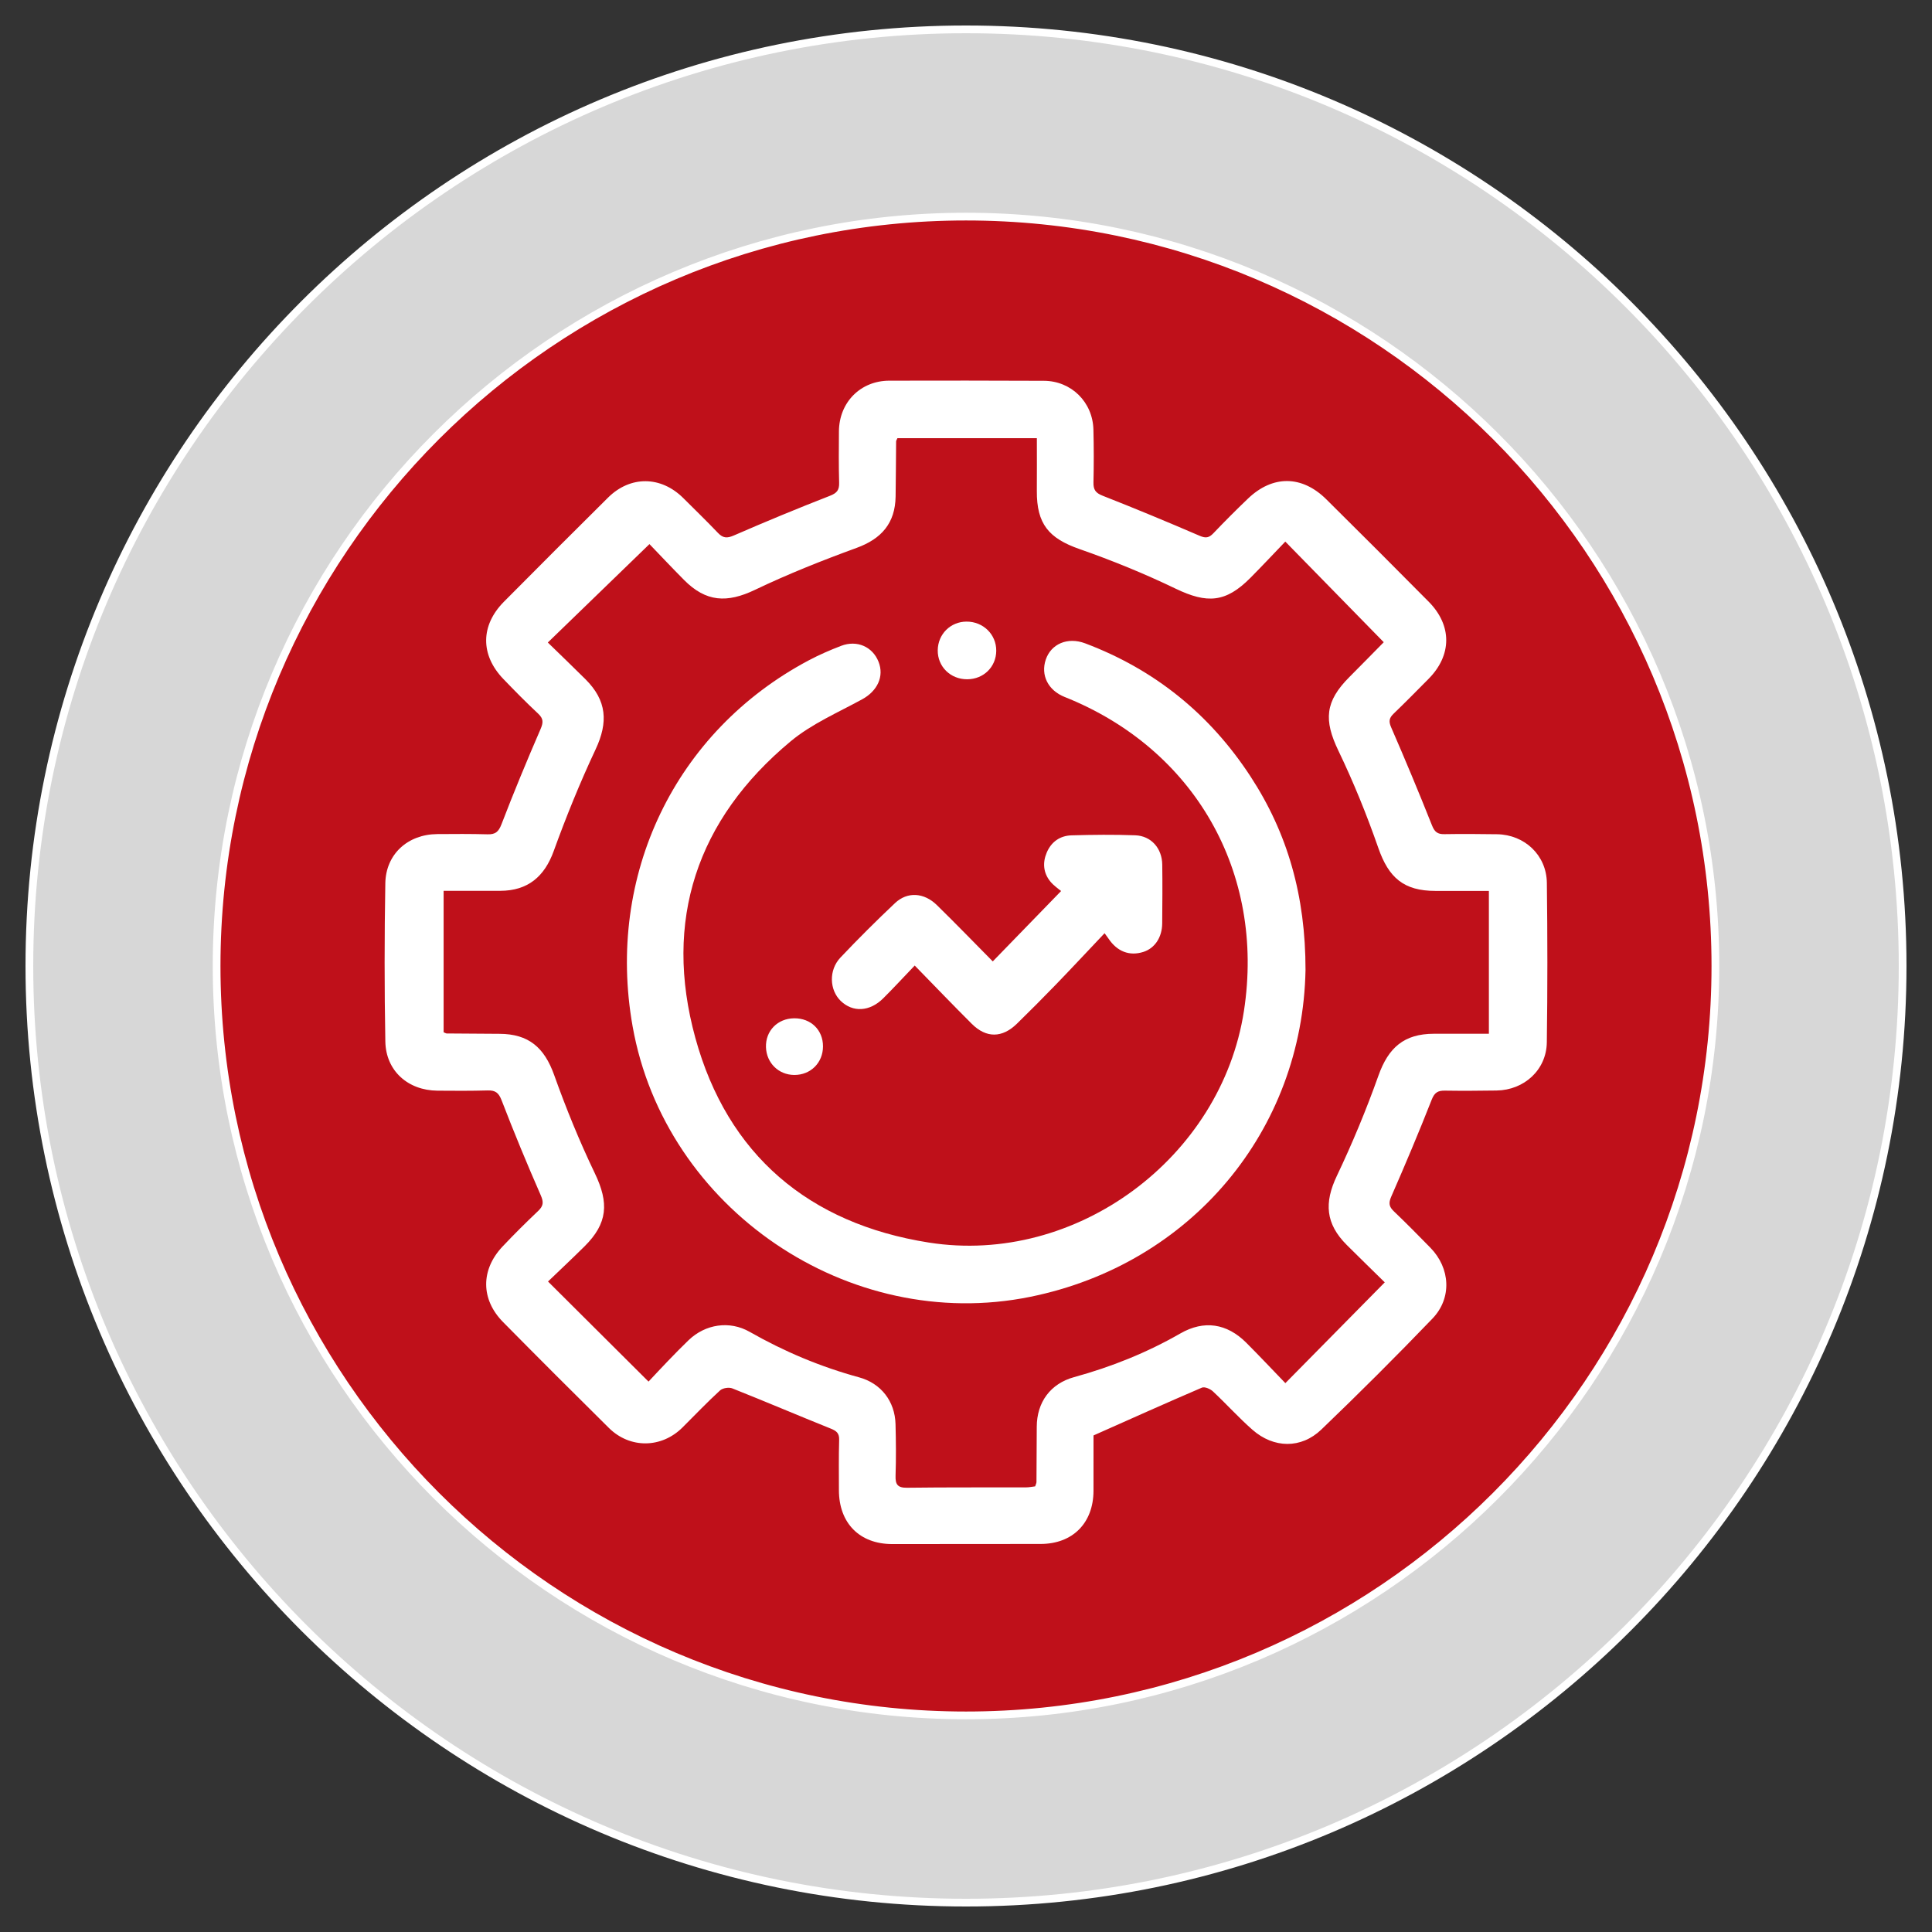
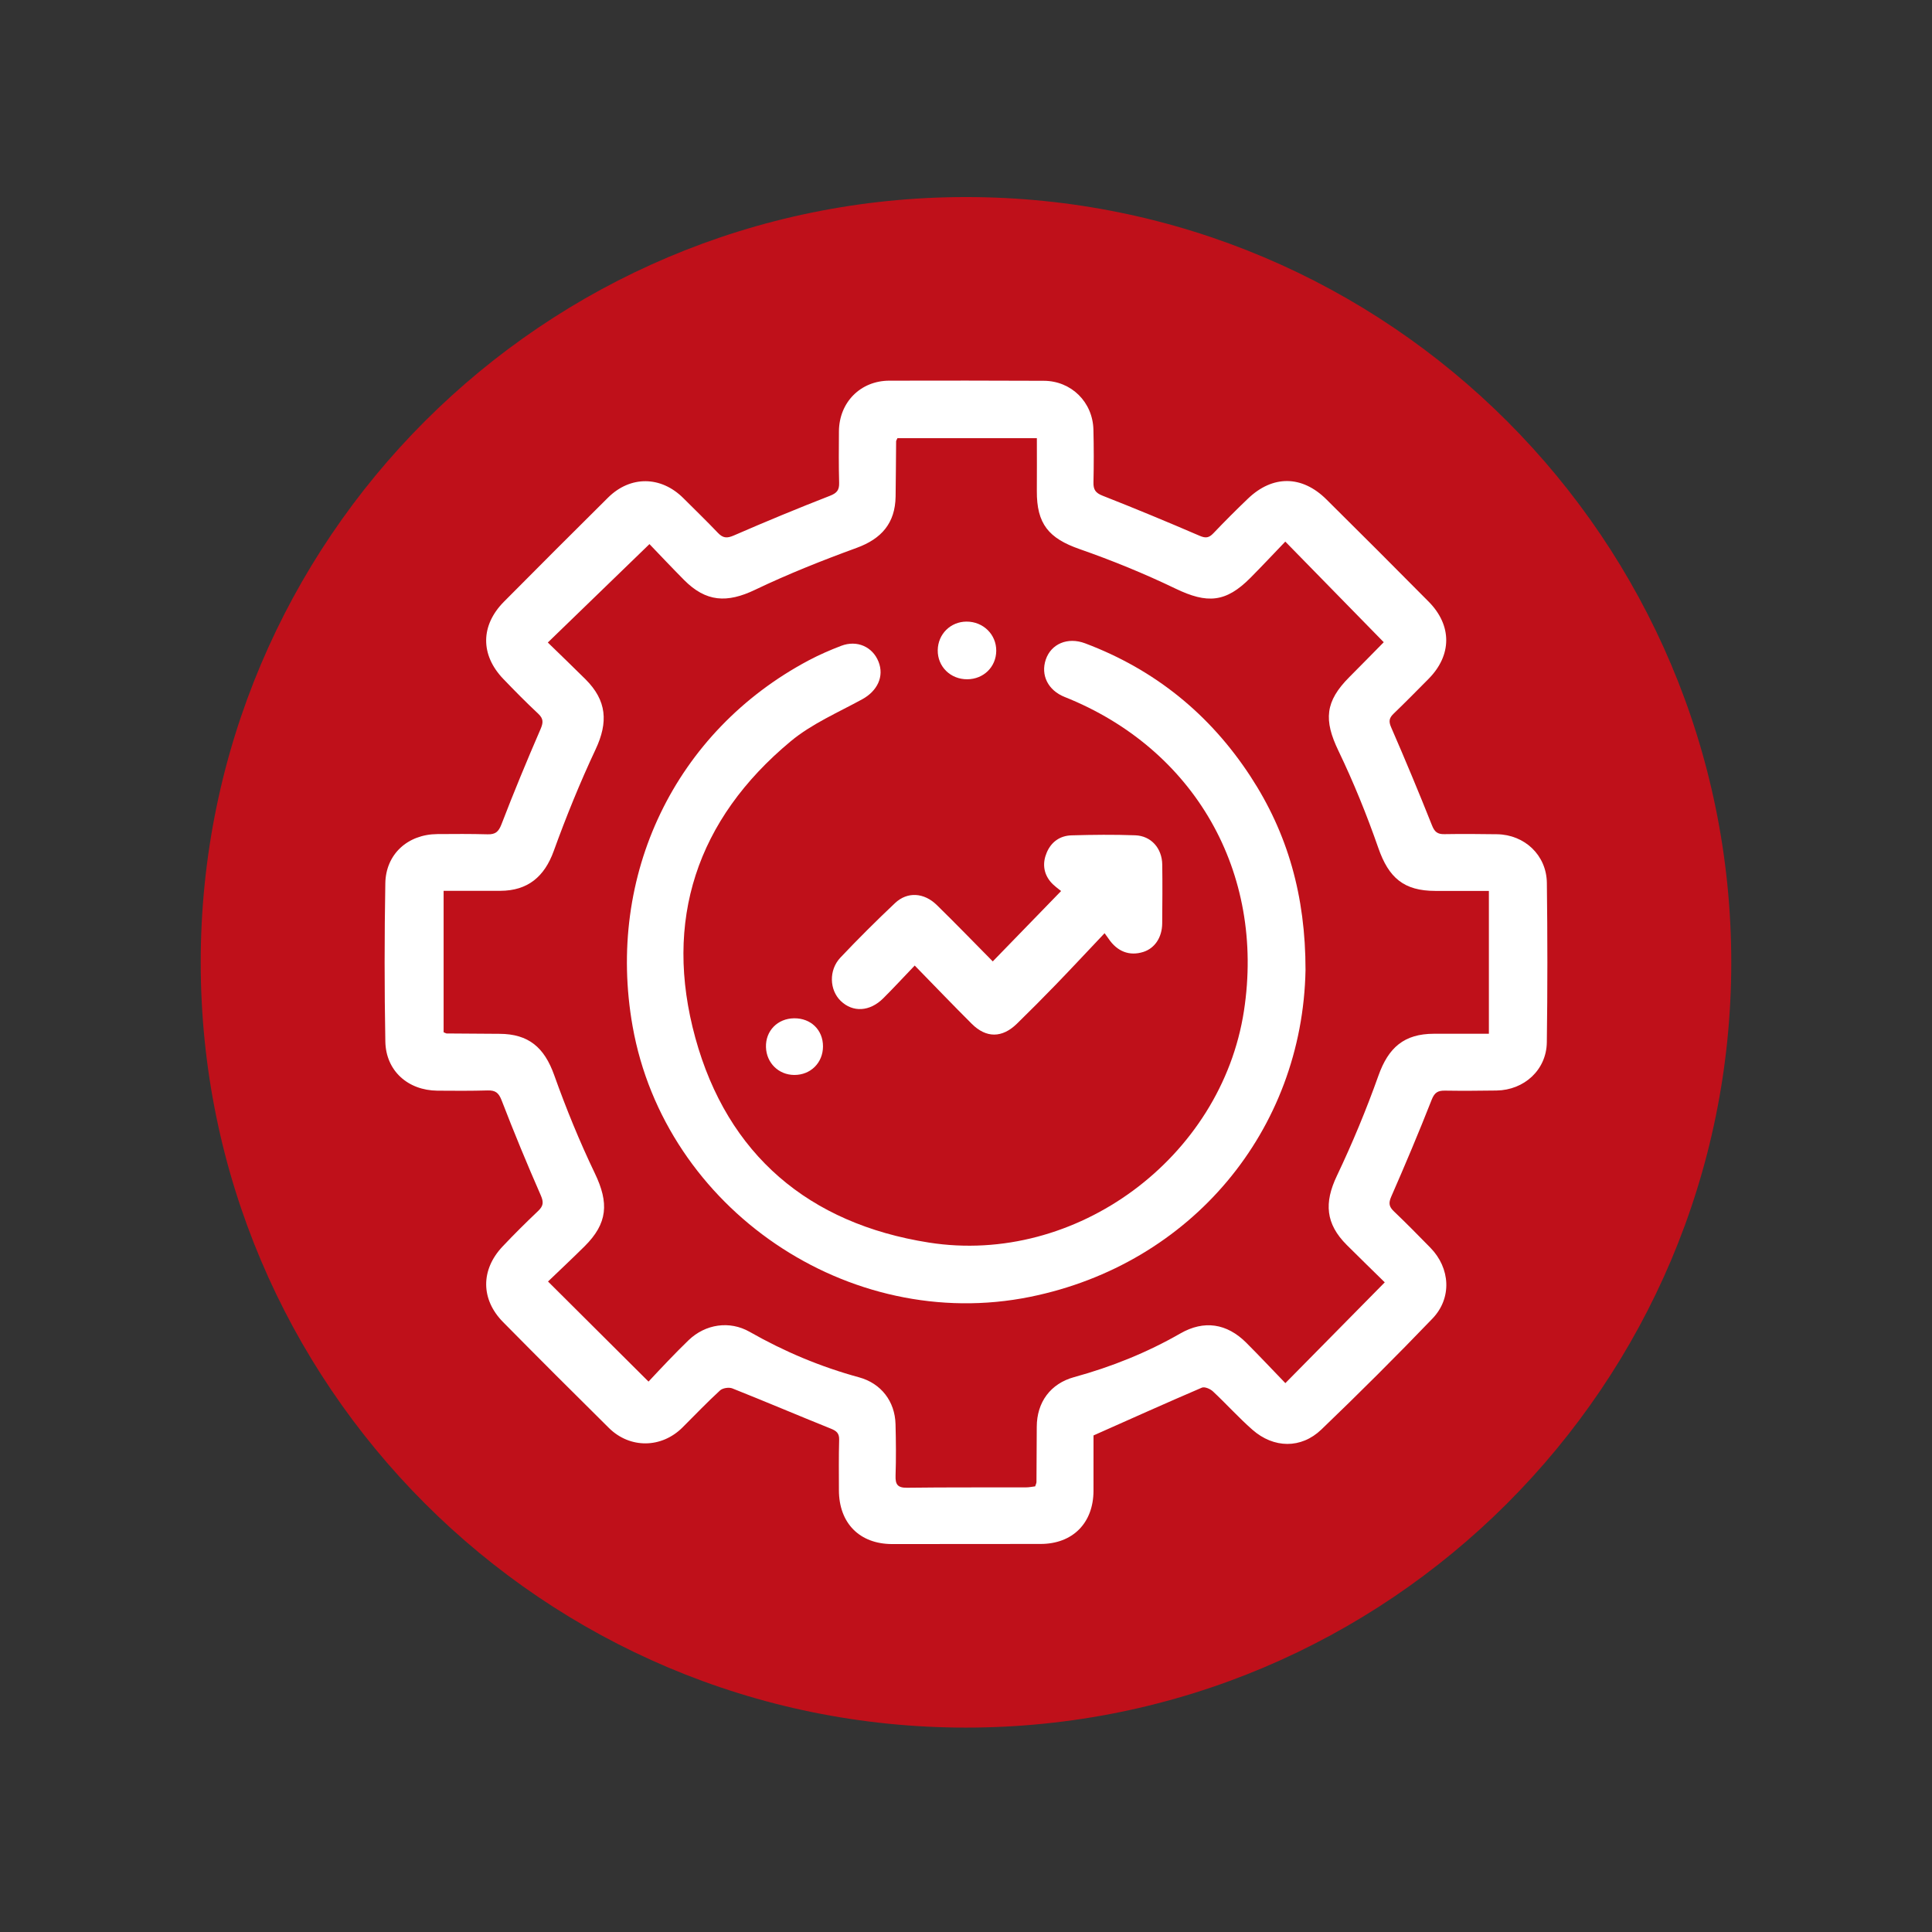
<svg xmlns="http://www.w3.org/2000/svg" version="1.1" id="Livello_1" x="0px" y="0px" width="500px" height="500px" viewBox="0 0 500 500" enable-background="new 0 0 500 500" xml:space="preserve">
  <rect x="0" y="0" width="500" height="500" fill="#333333" stroke="none" />
  <g>
    <g>
      <g>
        <path fill-rule="evenodd" clip-rule="evenodd" fill="#BF101A" d="M51.946,249.051c0-109.37,88.682-198.052,198.052-198.052     S448.05,139.681,448.05,249.051s-88.682,198.052-198.052,198.052S51.946,358.421,51.946,249.051z" />
      </g>
    </g>
    <g>
-       <path fill="#D7D7D7" stroke="#FFFFFF" stroke-width="2" stroke-linecap="round" stroke-linejoin="round" stroke-miterlimit="10" d="    M250,492.4C116.341,492.4,7.602,383.658,7.602,249.999S116.341,7.6,250,7.6s242.398,108.739,242.398,242.398    S383.659,492.4,250,492.4z M250,56.058c-106.941,0-193.941,87-193.941,193.941s87,193.944,193.941,193.944    s193.941-87.003,193.941-193.944S356.94,56.058,250,56.058z" />
-     </g>
+       </g>
    <g>
      <path fill="#FFFFFF" d="M283.001,371.49c0,4.217,0.017,9.285-0.004,14.353c-0.035,8.331-5.396,13.717-13.679,13.731    c-12.808,0.023-25.616,0.034-38.423,0.028c-8.441-0.004-13.778-5.42-13.784-13.954c-0.003-4.34-0.066-8.682,0.061-13.018    c0.05-1.7-0.675-2.307-2.142-2.897c-8.517-3.425-16.964-7.024-25.494-10.415c-0.883-0.351-2.508-0.103-3.188,0.521    c-3.351,3.074-6.495,6.373-9.719,9.586c-5.428,5.408-13.59,5.526-19.051,0.123c-9.179-9.081-18.314-18.209-27.385-27.399    c-5.792-5.868-5.816-13.529-0.134-19.55c2.977-3.155,6.063-6.212,9.208-9.2c1.348-1.281,1.48-2.24,0.688-4.046    c-3.558-8.116-6.948-16.312-10.133-24.582c-0.759-1.97-1.617-2.621-3.603-2.566c-4.337,0.121-8.679,0.101-13.018,0.061    c-7.632-0.071-13.336-5.143-13.475-12.717c-0.251-13.65-0.241-27.31-0.005-40.96c0.131-7.566,5.828-12.665,13.445-12.729    c4.339-0.036,8.682-0.06,13.018,0.058c1.99,0.054,2.838-0.614,3.593-2.581c3.176-8.273,6.575-16.464,10.096-24.597    c0.749-1.73,0.815-2.728-0.605-4.054c-3.094-2.887-6.065-5.91-8.999-8.961c-5.981-6.223-5.94-13.862,0.151-20.003    c8.944-9.018,17.925-18,26.944-26.942c5.779-5.73,13.701-5.628,19.483,0.136c2.998,2.989,6.041,5.936,8.96,9    c1.296,1.36,2.333,1.438,4.111,0.664c8.22-3.579,16.51-7.009,24.863-10.266c1.82-0.709,2.437-1.485,2.386-3.355    c-0.121-4.443-0.085-8.891-0.052-13.336c0.056-7.496,5.567-13.084,13.021-13.105c13.337-0.036,26.674-0.026,40.011,0.031    c7.105,0.03,12.653,5.504,12.83,12.644c0.113,4.549,0.115,9.104,0.012,13.653c-0.042,1.85,0.515,2.715,2.342,3.433    c8.444,3.319,16.827,6.798,25.158,10.391c1.573,0.678,2.416,0.51,3.531-0.66c2.921-3.063,5.913-6.063,8.973-8.987    c6.379-6.098,13.956-6.042,20.254,0.197c8.873,8.79,17.709,17.617,26.494,26.495c6.096,6.161,6.031,13.869-0.041,19.987    c-2.982,3.005-5.948,6.028-8.998,8.963c-1.134,1.091-1.385,1.93-0.69,3.527c3.662,8.417,7.2,16.891,10.59,25.42    c0.673,1.692,1.433,2.293,3.175,2.265c4.55-0.074,9.103-0.044,13.654,0.023c7.134,0.106,12.804,5.415,12.895,12.582    c0.173,13.758,0.184,27.522-0.01,41.28c-0.1,7.112-5.843,12.36-13.022,12.464c-4.445,0.065-8.892,0.097-13.336,0.028    c-1.806-0.028-2.696,0.46-3.436,2.345c-3.317,8.444-6.845,16.808-10.484,25.119c-0.739,1.689-0.529,2.601,0.716,3.789    c3.213,3.069,6.336,6.236,9.442,9.415c5.143,5.263,5.624,13.015,0.52,18.328c-9.383,9.766-18.981,19.337-28.753,28.714    c-5.228,5.017-12.33,4.887-17.822,0.065c-3.572-3.137-6.766-6.701-10.246-9.949c-0.686-0.641-2.14-1.261-2.842-0.961    C301.85,363.062,292.718,367.171,283.001,371.49z M358.376,331.872c-3.226-3.171-6.556-6.402-9.838-9.679    c-5.496-5.488-5.864-10.929-2.578-17.838c4.023-8.459,7.638-17.153,10.777-25.977c2.586-7.271,6.642-10.836,14.379-10.842    c4.724-0.004,9.448-0.001,14.207-0.001c0-12.519,0-24.619,0-36.966c-4.767,0-9.297,0.002-13.827,0    c-8.209-0.004-12.098-3.399-14.791-11.128c-2.979-8.549-6.404-16.992-10.325-25.149c-3.815-7.936-3.471-12.752,2.839-19.075    c3.109-3.116,6.185-6.266,8.893-9.012c-8.563-8.753-16.834-17.207-25.477-26.041c-3.021,3.146-5.977,6.307-9.025,9.378    c-6.376,6.424-11.188,6.735-19.373,2.796c-8.06-3.879-16.395-7.286-24.841-10.234c-7.971-2.782-11.127-6.504-11.063-15.088    c0.034-4.513,0.006-9.027,0.006-13.619c-12.427,0-24.307,0-36.082,0c-0.19,0.448-0.34,0.638-0.342,0.83    c-0.051,4.759-0.057,9.52-0.133,14.279c-0.111,6.9-3.652,10.936-10.084,13.284c-8.904,3.25-17.753,6.766-26.298,10.854    c-7.251,3.469-12.687,3.178-18.37-2.551c-3.248-3.274-6.406-6.638-8.95-9.28c-8.983,8.698-17.523,16.966-26.306,25.469    c3.251,3.166,6.532,6.306,9.75,9.51c5.524,5.5,5.921,11.109,2.615,18.149c-4.027,8.577-7.61,17.394-10.835,26.306    c-2.392,6.61-6.691,10.282-13.842,10.297c-4.836,0.01-9.672,0.002-14.654,0.002c0,12.501,0,24.595,0,36.602    c0.424,0.169,0.613,0.309,0.803,0.311c4.549,0.041,9.098,0.079,13.647,0.094c7.566,0.024,11.62,3.546,14.168,10.685    c3.08,8.63,6.557,17.161,10.523,25.419c3.683,7.669,3.349,12.933-2.679,18.906c-3.209,3.18-6.508,6.269-9.444,9.088    c8.897,8.859,17.314,17.241,26.012,25.902c1.523-1.618,3.242-3.481,5.003-5.304c1.764-1.827,3.532-3.652,5.364-5.41    c4.369-4.194,10.628-5.114,15.809-2.16c8.956,5.107,18.364,9.058,28.316,11.772c5.695,1.554,9.278,6.219,9.432,12.102    c0.116,4.442,0.159,8.892,0.01,13.331c-0.077,2.294,0.523,3.173,2.981,3.141c10.263-0.131,20.528-0.065,30.793-0.094    c0.804-0.002,1.607-0.178,2.354-0.266c0.163-0.517,0.336-0.813,0.338-1.11c0.039-4.761,0.067-9.522,0.075-14.283    c0.01-6.381,3.544-11.195,9.674-12.878c9.631-2.644,18.811-6.319,27.489-11.3c6.127-3.517,12.035-2.617,17.058,2.402    c3.43,3.427,6.748,6.966,10.117,10.456C341.326,349.158,349.632,340.737,358.376,331.872z" />
      <path fill="#FFFFFF" d="M337.868,251.034c-0.782,41.436-29.459,76.096-71.245,84.584c-46.995,9.546-94.521-22.783-102.902-69.998    c-6.938-39.086,10.981-76.365,45.587-94.726c2.7-1.432,5.527-2.661,8.383-3.754c4.099-1.569,8.132,0.23,9.672,4.109    c1.519,3.824-0.309,7.581-4.226,9.725c-6.283,3.437-13.073,6.355-18.504,10.869c-24.346,20.24-33.006,46.461-24.681,76.749    c8.317,30.258,29.367,48.095,60.444,52.982c38.123,5.995,75.701-21.931,81.54-59.97c5.503-35.852-12.771-67.831-46.424-81.241    c-4.259-1.697-6.235-5.632-4.861-9.678c1.364-4.018,5.617-5.912,10.188-4.191c18.003,6.78,32.237,18.313,42.763,34.399    C333.25,215.639,337.878,231.884,337.868,251.034z" />
      <path fill="#FFFFFF" d="M236.727,249.88c-3.044,3.179-5.539,5.891-8.15,8.486c-3.491,3.47-7.859,3.696-10.988,0.684    c-2.938-2.829-3.154-7.984-0.095-11.22c4.574-4.84,9.303-9.545,14.145-14.118c3.175-2.999,7.483-2.738,10.813,0.517    c4.91,4.8,9.683,9.74,14.475,14.581c6.043-6.224,11.886-12.241,17.68-18.208c-0.627-0.544-1.893-1.368-2.796-2.484    c-1.814-2.241-2.026-4.853-0.919-7.472c1.177-2.785,3.446-4.372,6.412-4.458c5.495-0.16,11.004-0.216,16.495-0.015    c4.115,0.15,6.93,3.352,6.991,7.578c0.072,5.076,0.03,10.154-0.013,15.23c-0.031,3.635-1.941,6.451-4.901,7.383    c-3.579,1.126-6.753-0.097-9.006-3.466c-0.232-0.347-0.49-0.677-1.005-1.385c-4.268,4.509-8.4,8.941-12.609,13.299    c-3.306,3.423-6.671,6.791-10.074,10.118c-3.819,3.733-7.935,3.775-11.69,0.032C246.703,260.191,242.03,255.309,236.727,249.88z" />
      <path fill="#FFFFFF" d="M257.827,168.427c-0.033,4.165-3.259,7.339-7.49,7.368c-4.35,0.03-7.712-3.277-7.651-7.527    c0.06-4.168,3.31-7.39,7.462-7.397C254.464,160.863,257.86,164.206,257.827,168.427z" />
      <path fill="#FFFFFF" d="M205.527,263.534c4.333-0.043,7.472,3.019,7.463,7.279c-0.009,4.231-3.209,7.408-7.437,7.385    c-4.056-0.022-7.197-3.109-7.322-7.197C198.102,266.781,201.233,263.577,205.527,263.534z" />
    </g>
  </g>
</svg>